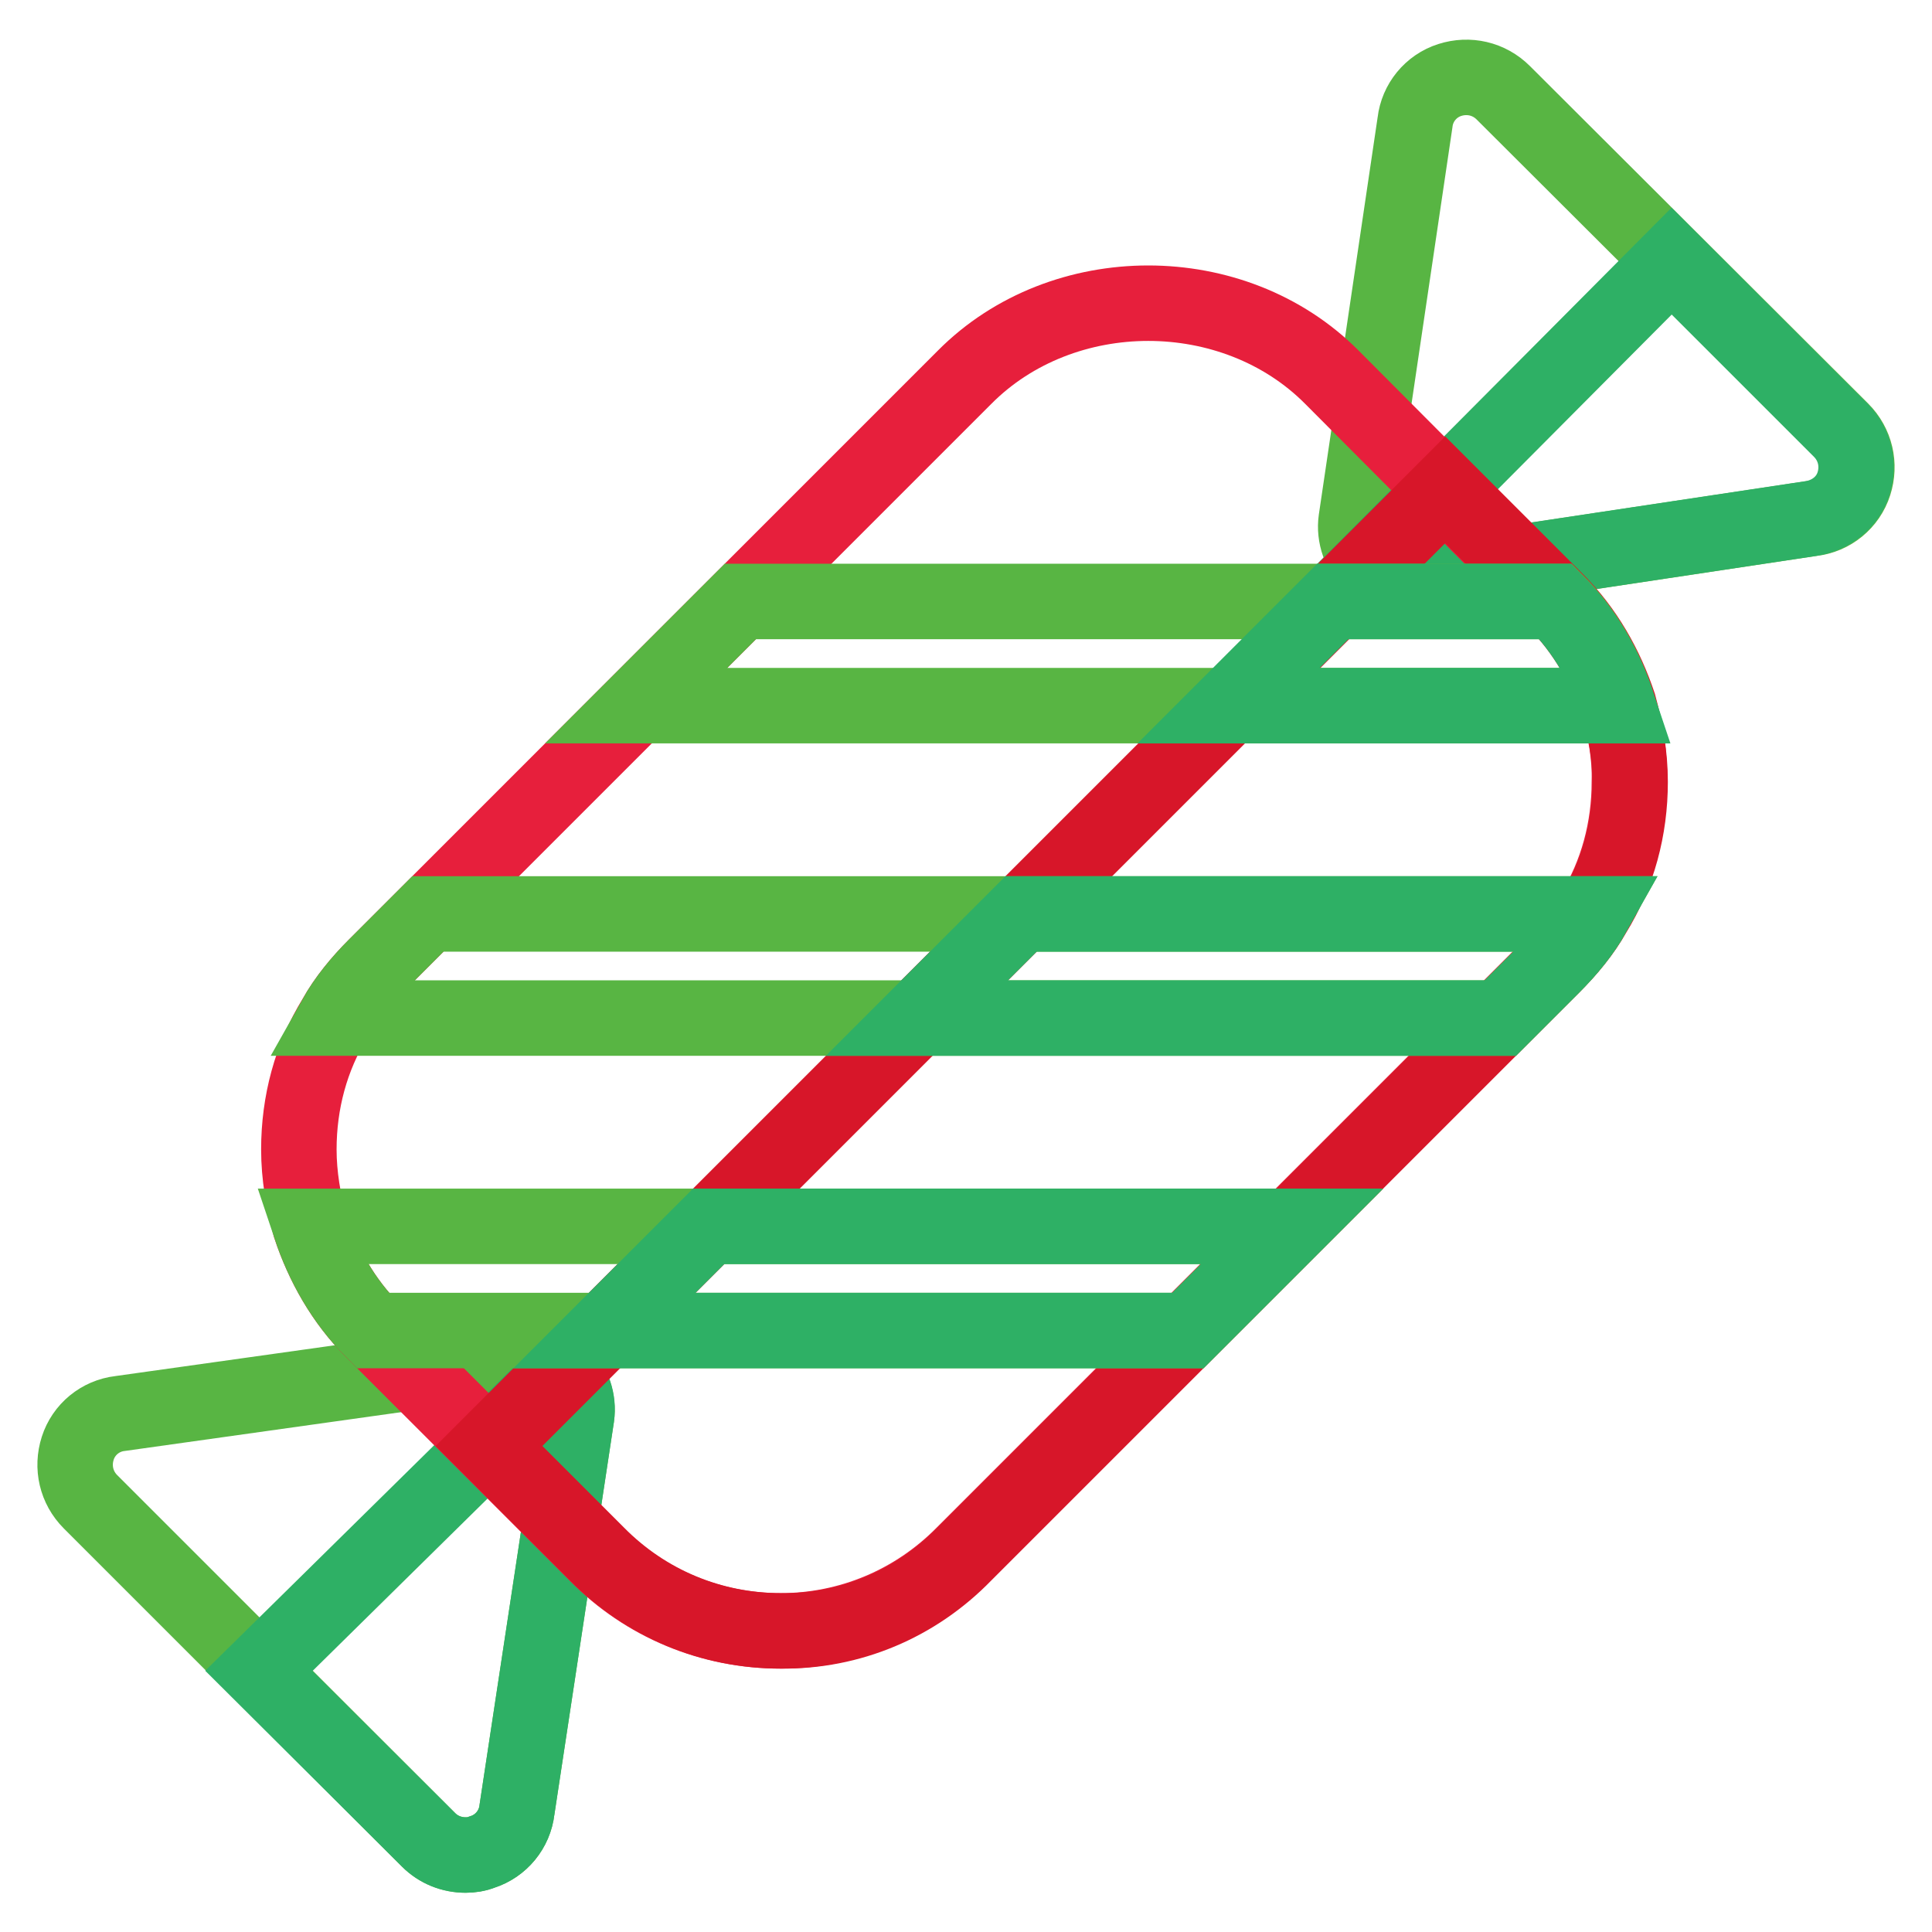
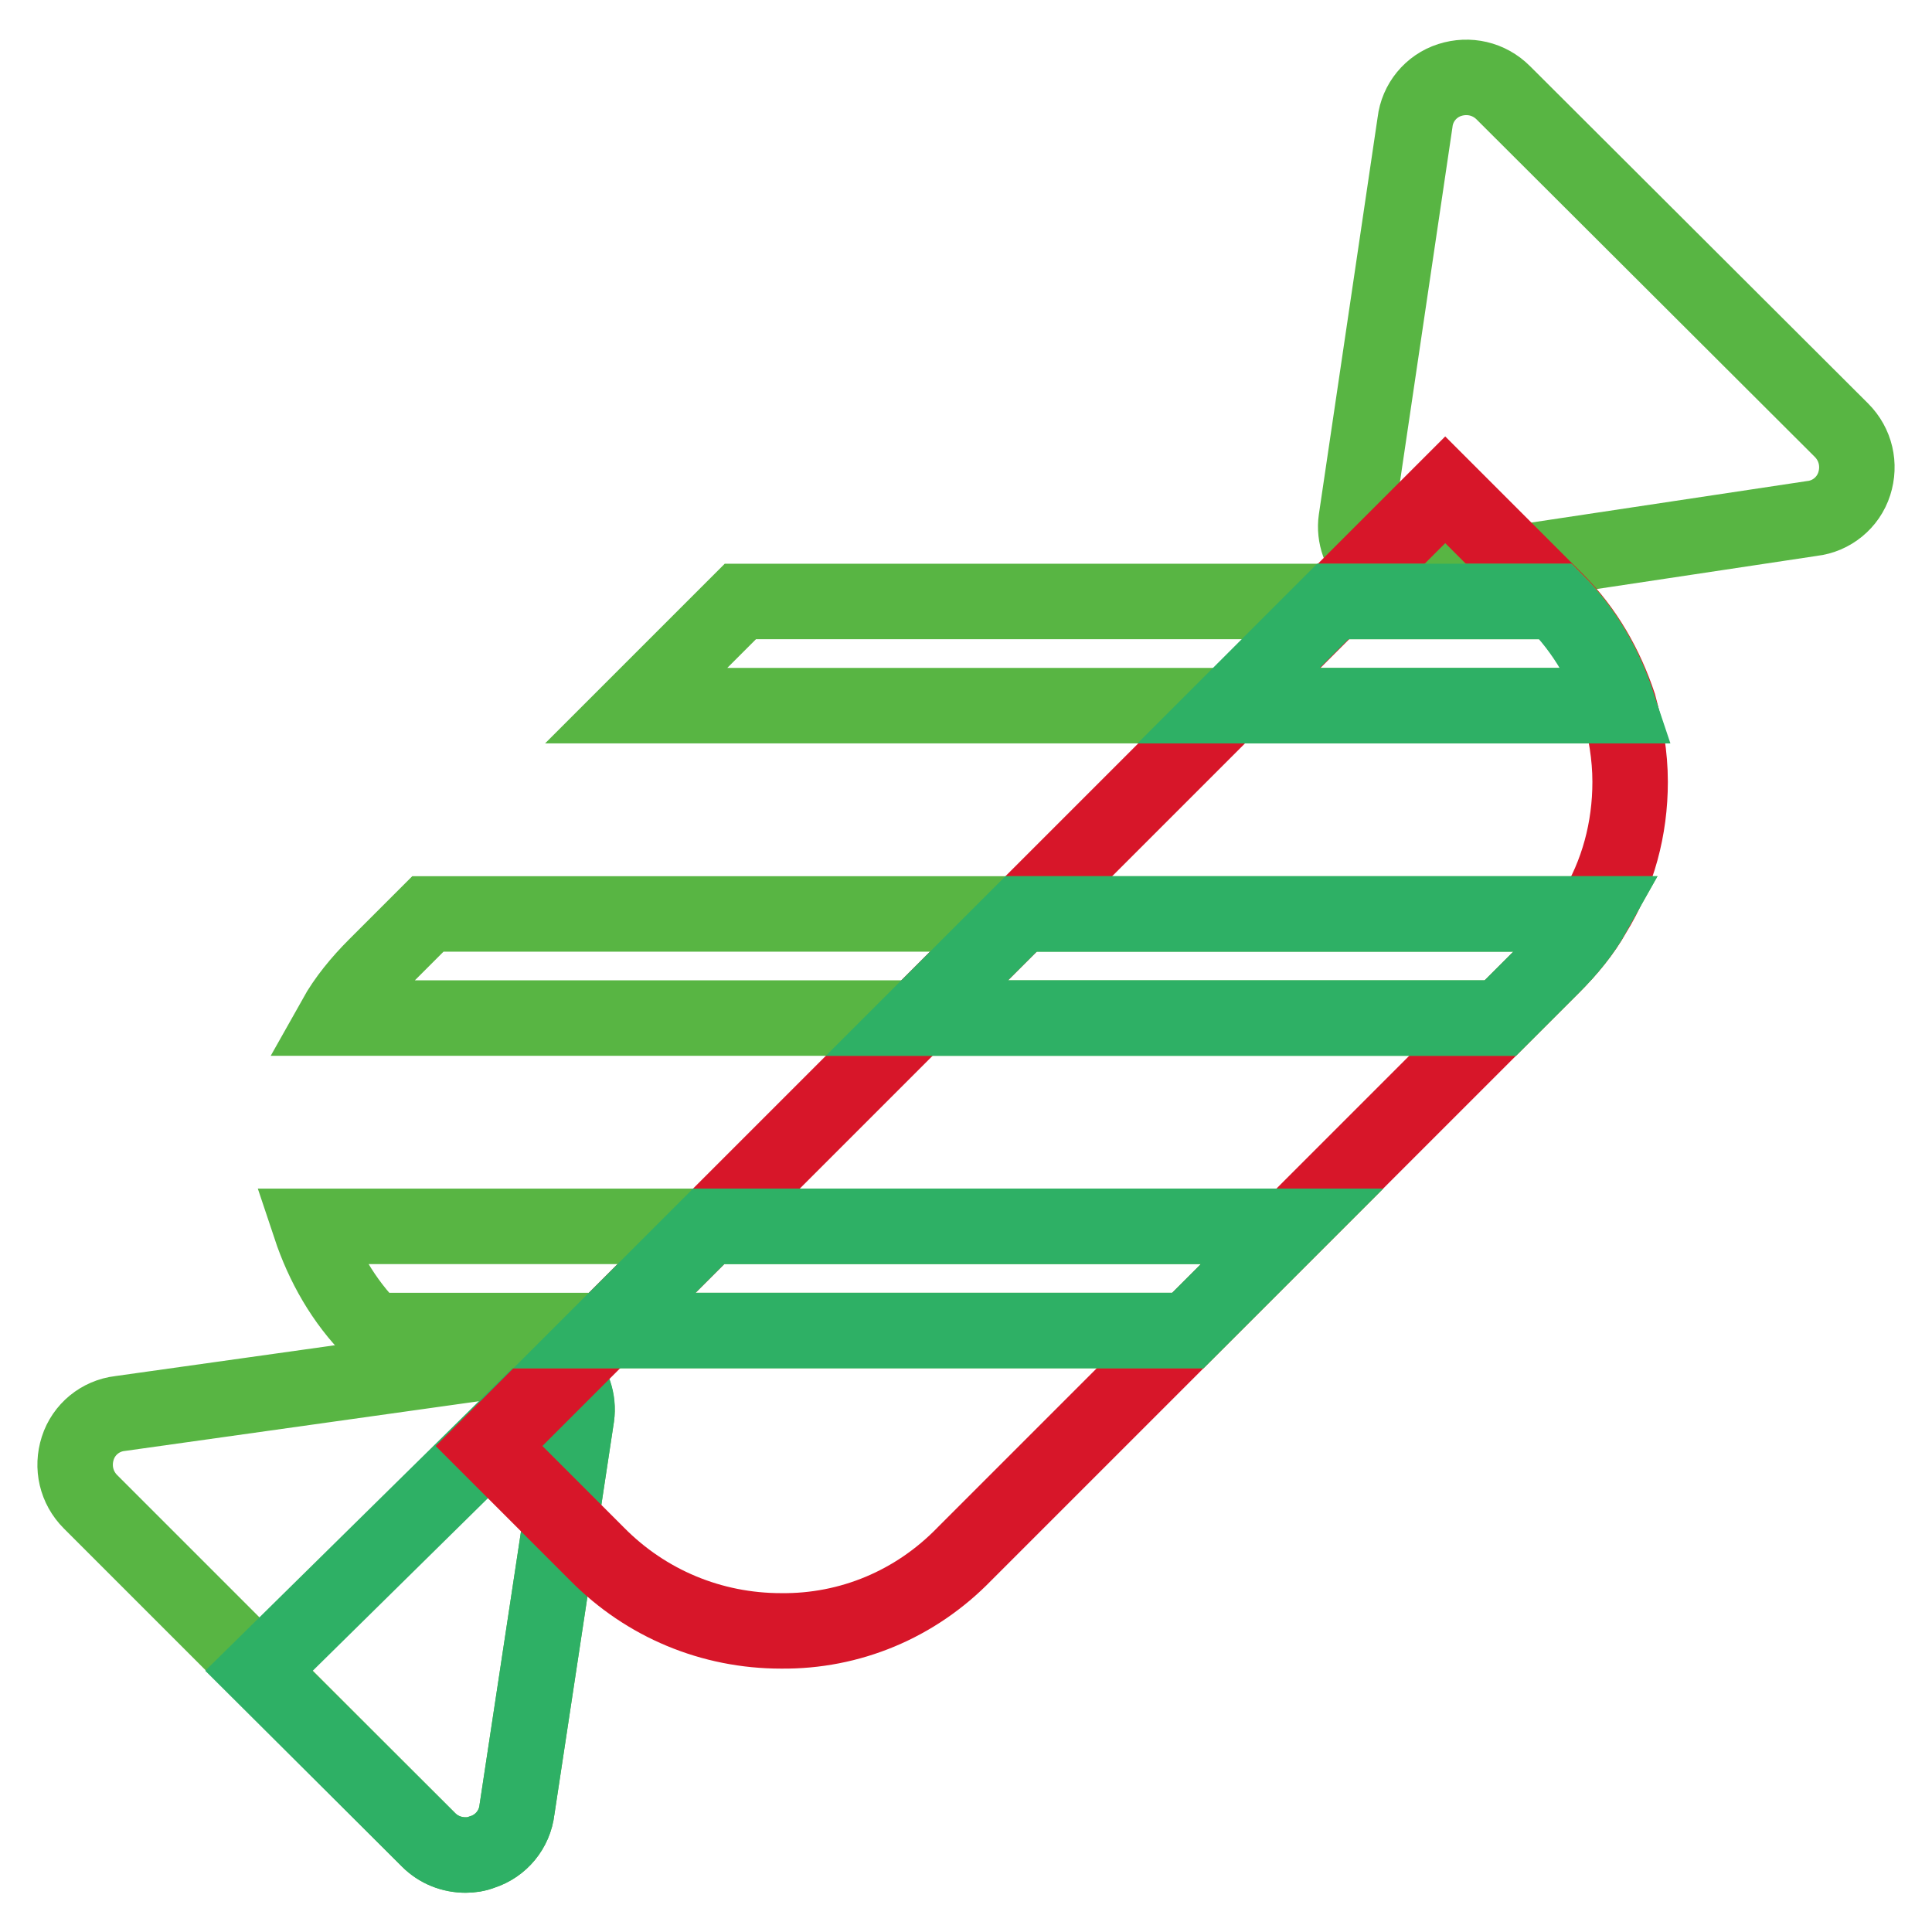
<svg xmlns="http://www.w3.org/2000/svg" version="1.1" x="0px" y="0px" viewBox="0 0 256 256" enable-background="new 0 0 256 256" xml:space="preserve">
  <g>
    <path stroke-width="10" fill-opacity="0" stroke="#58b543" d="M61.7,245.8c-1.8,0-3.6-0.7-4.9-2L12,199c-1.9-1.9-2.5-4.6-1.7-7.1c0.8-2.5,3-4.3,5.6-4.6l52.7-7.4 c2.2-0.3,4.3,0.4,5.8,2c1.5,1.5,2.3,3.7,2,5.8l-7.9,52.1c-0.3,2.6-2.1,4.8-4.6,5.6C63.1,245.7,62.4,245.8,61.7,245.8z" />
    <path stroke-width="10" fill-opacity="0" stroke="#2eb065" d="M56.8,243.8c1.3,1.3,3,2,4.9,2c0.7,0,1.5-0.1,2.2-0.4c2.5-0.8,4.3-3,4.6-5.6l7.9-52.1 c0.3-2.1-0.4-4.3-2-5.8l-40.1,39.5L56.8,243.8z" />
    <path stroke-width="10" fill-opacity="0" stroke="#58b543" d="M186.6,76.7c-1.8,0-3.6-0.7-4.9-2c-1.5-1.5-2.3-3.7-2-5.8l7.8-52.7c0.3-2.6,2.1-4.8,4.6-5.6 c2.5-0.8,5.2-0.2,7.1,1.7L244,57c1.9,1.9,2.5,4.6,1.7,7.1c-0.8,2.5-3,4.3-5.6,4.6l-52.5,7.9C187.2,76.7,186.9,76.7,186.6,76.7z" />
-     <path stroke-width="10" fill-opacity="0" stroke="#2eb065" d="M186.6,76.7c0.3,0,0.6,0,0.9-0.1l52.5-7.9c2.6-0.4,4.8-2.1,5.6-4.6s0.2-5.2-1.7-7.1l-22.4-22.4l-39.9,40.1 C183,75.9,184.8,76.7,186.6,76.7L186.6,76.7z" />
-     <path stroke-width="10" fill-opacity="0" stroke="#e71f3c" d="M214.4,93.5c-1.7-5.1-4.4-9.9-8.3-13.8l-0.4-0.4L176.5,50c-13-13.1-35.7-13.1-48.7,0l-78,78 c-2.1,2.1-4,4.4-5.4,6.9c-3.2,5.2-4.8,11.2-4.8,17.4c0,3.5,0.6,6.9,1.5,10.2c1.7,5.1,4.4,9.9,8.3,13.8c0.1,0.1,0.3,0.3,0.4,0.4 l5.1,5.1l19.7,19.7l4.4,4.4c6.5,6.6,15.2,10.2,24.4,10.2c9.1,0,17.8-3.6,24.3-10.2l29.7-29.7l48.3-48.3c2.1-2.1,4-4.4,5.4-6.9 c3.2-5.2,4.8-11.2,4.8-17.4C216,100.2,215.4,96.8,214.4,93.5z" />
    <path stroke-width="10" fill-opacity="0" stroke="#d71629" d="M127.8,205.9l29.7-29.7l48.3-48.3c2.1-2.1,4-4.4,5.4-6.9c3.2-5.2,4.8-11.2,4.8-17.4c0-3.5-0.6-6.9-1.5-10.2 c-1.7-5.1-4.4-9.9-8.3-13.8l-0.4-0.4l-14.3-14.3l-117,117l-9.7,9.7l9.9,9.9l4.4,4.4c6.5,6.6,15.2,10.2,24.4,10.2 C112.6,216.2,121.3,212.6,127.8,205.9L127.8,205.9z" />
    <path stroke-width="10" fill-opacity="0" stroke="#58b543" d="M214.4,93.5H84.3l13.8-13.8h108.1C210,83.5,212.8,88.4,214.4,93.5L214.4,93.5z M211.1,121.1 c-1.4,2.5-3.3,4.8-5.4,6.9l-6.9,6.9H44.4c1.4-2.5,3.3-4.8,5.4-6.9l6.9-6.9L211.1,121.1L211.1,121.1z M171.2,162.5l-13.8,13.8H49.4 c-3.9-3.9-6.6-8.7-8.3-13.8H171.2z" />
    <path stroke-width="10" fill-opacity="0" stroke="#2eb065" d="M171.2,162.5H93.9l-13.8,13.8h77.3L171.2,162.5z M198.8,134.9l6.9-6.9c2.1-2.1,4-4.4,5.4-6.9h-75.8 l-13.8,13.8H198.8z M214.4,93.5c-1.7-5.1-4.4-9.9-8.3-13.8h-29.5l-13.8,13.8H214.4L214.4,93.5z" />
  </g>
</svg>